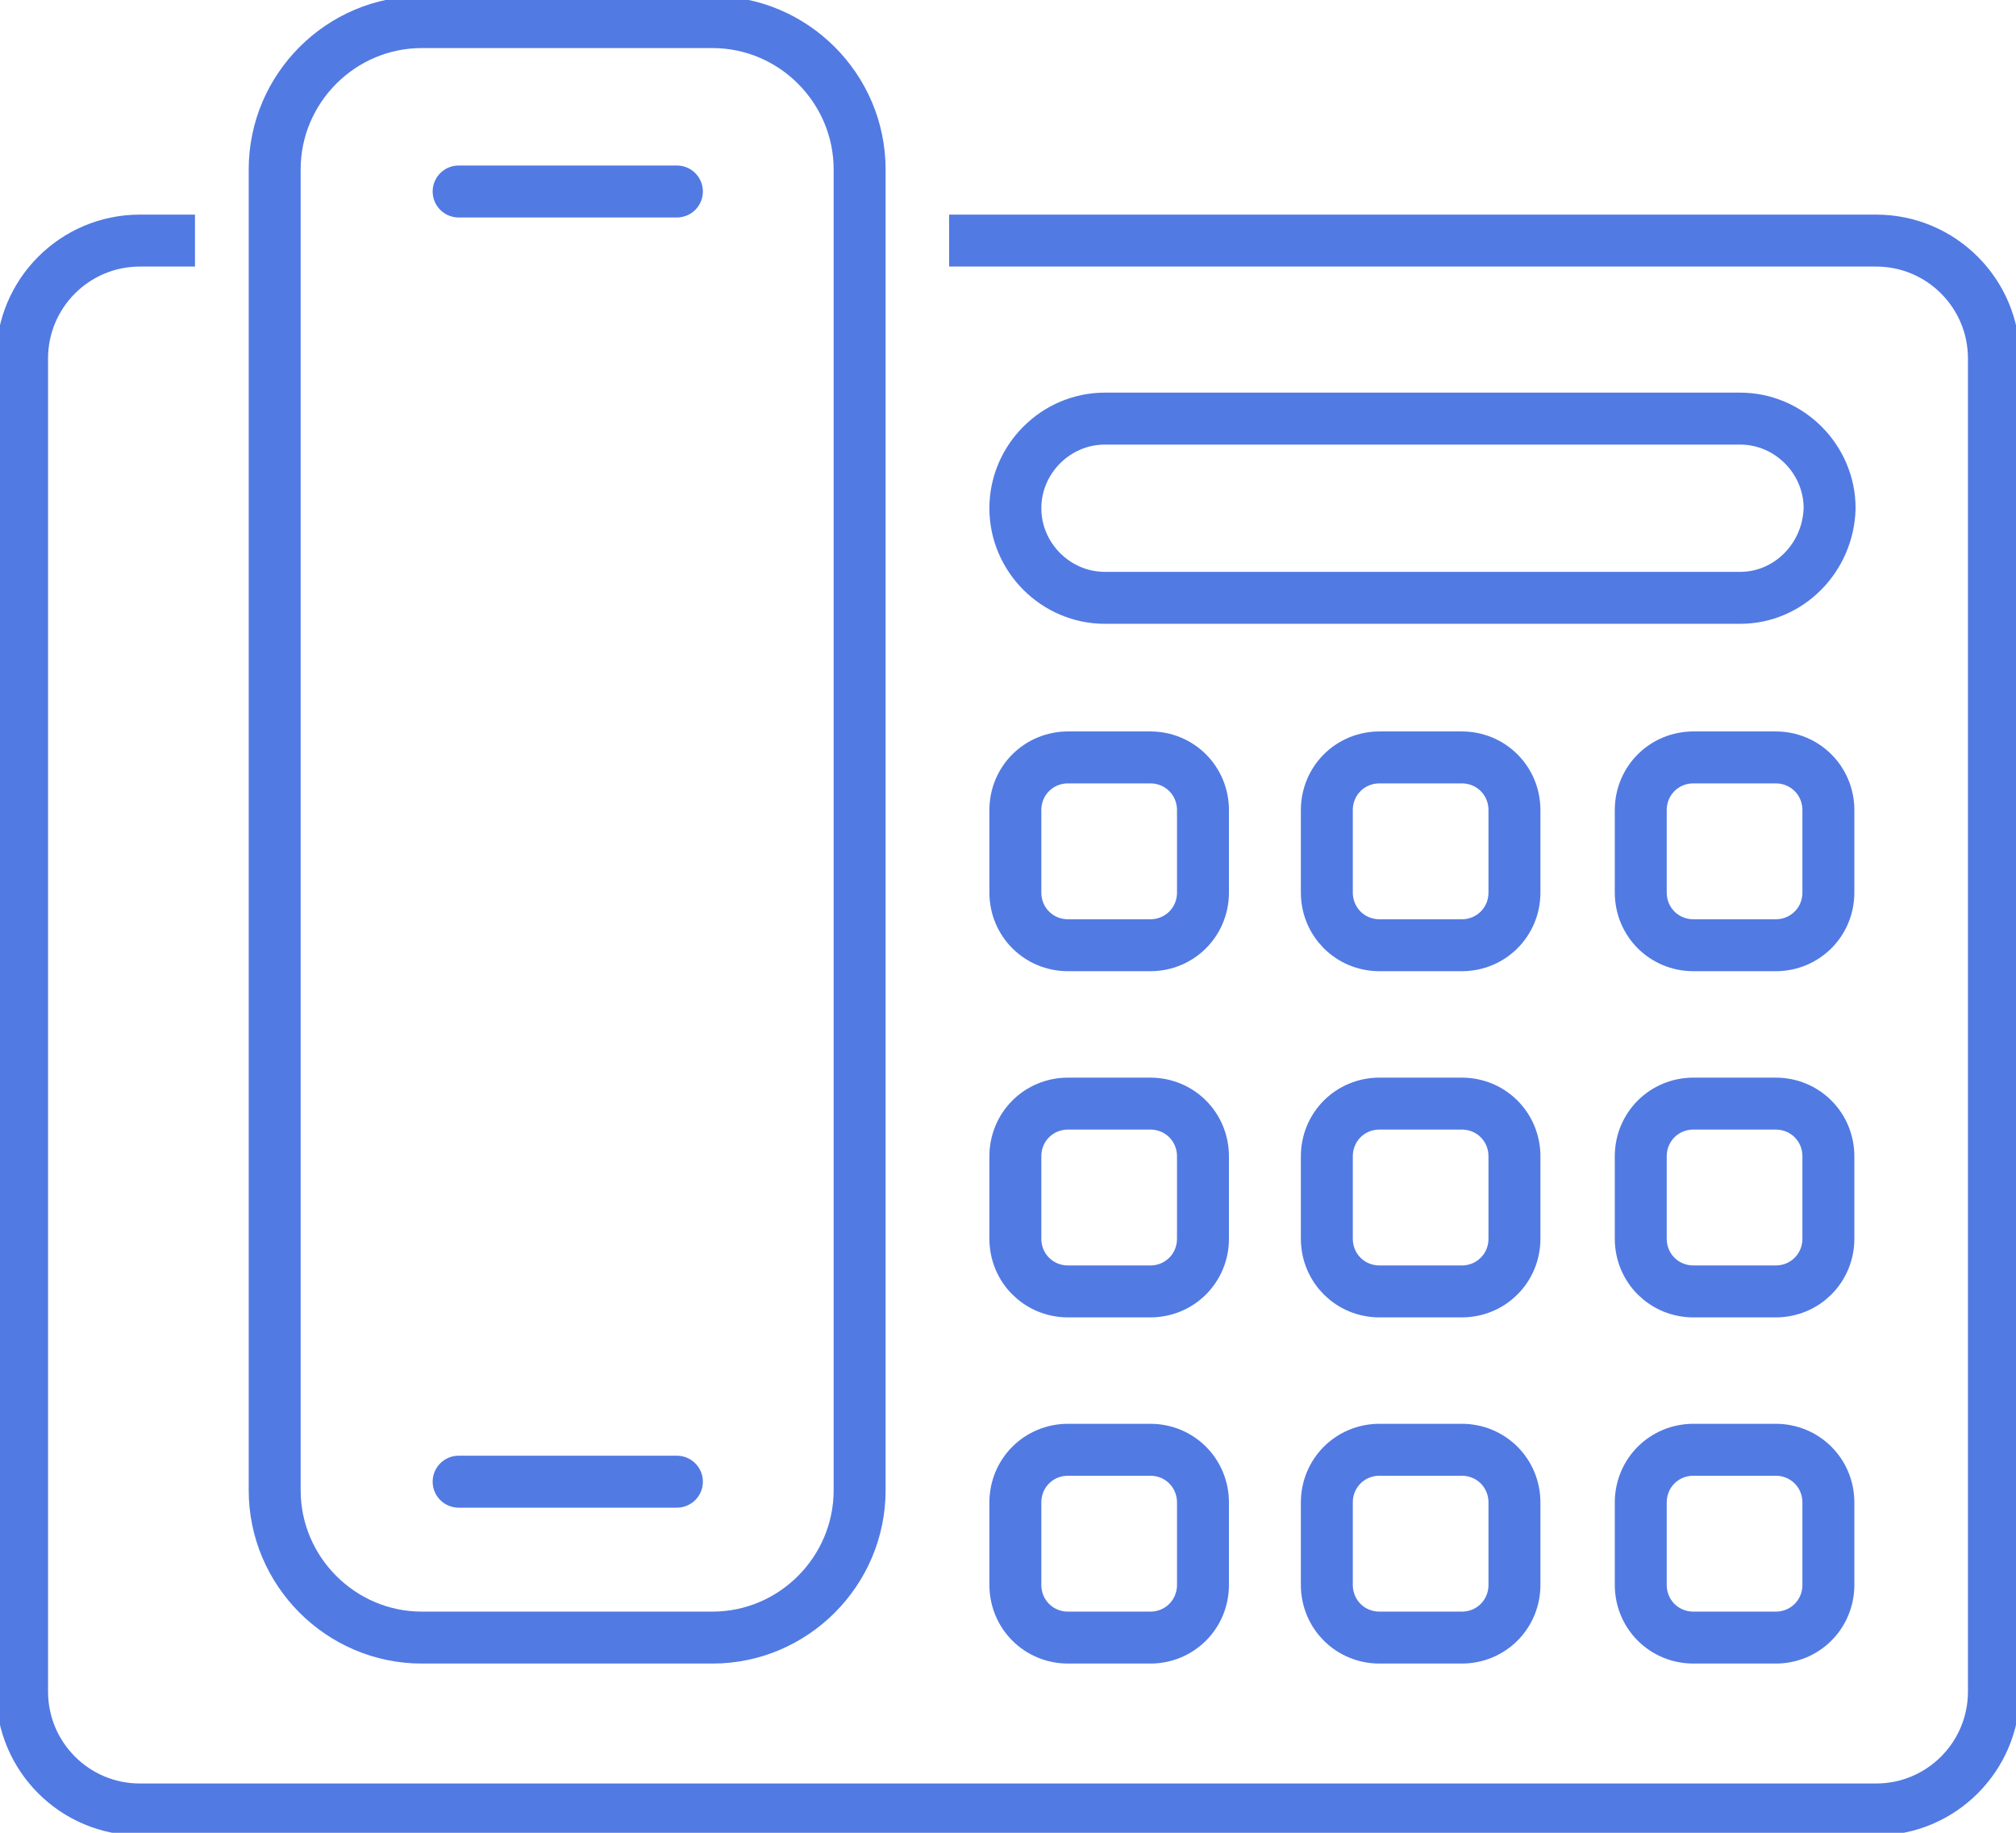
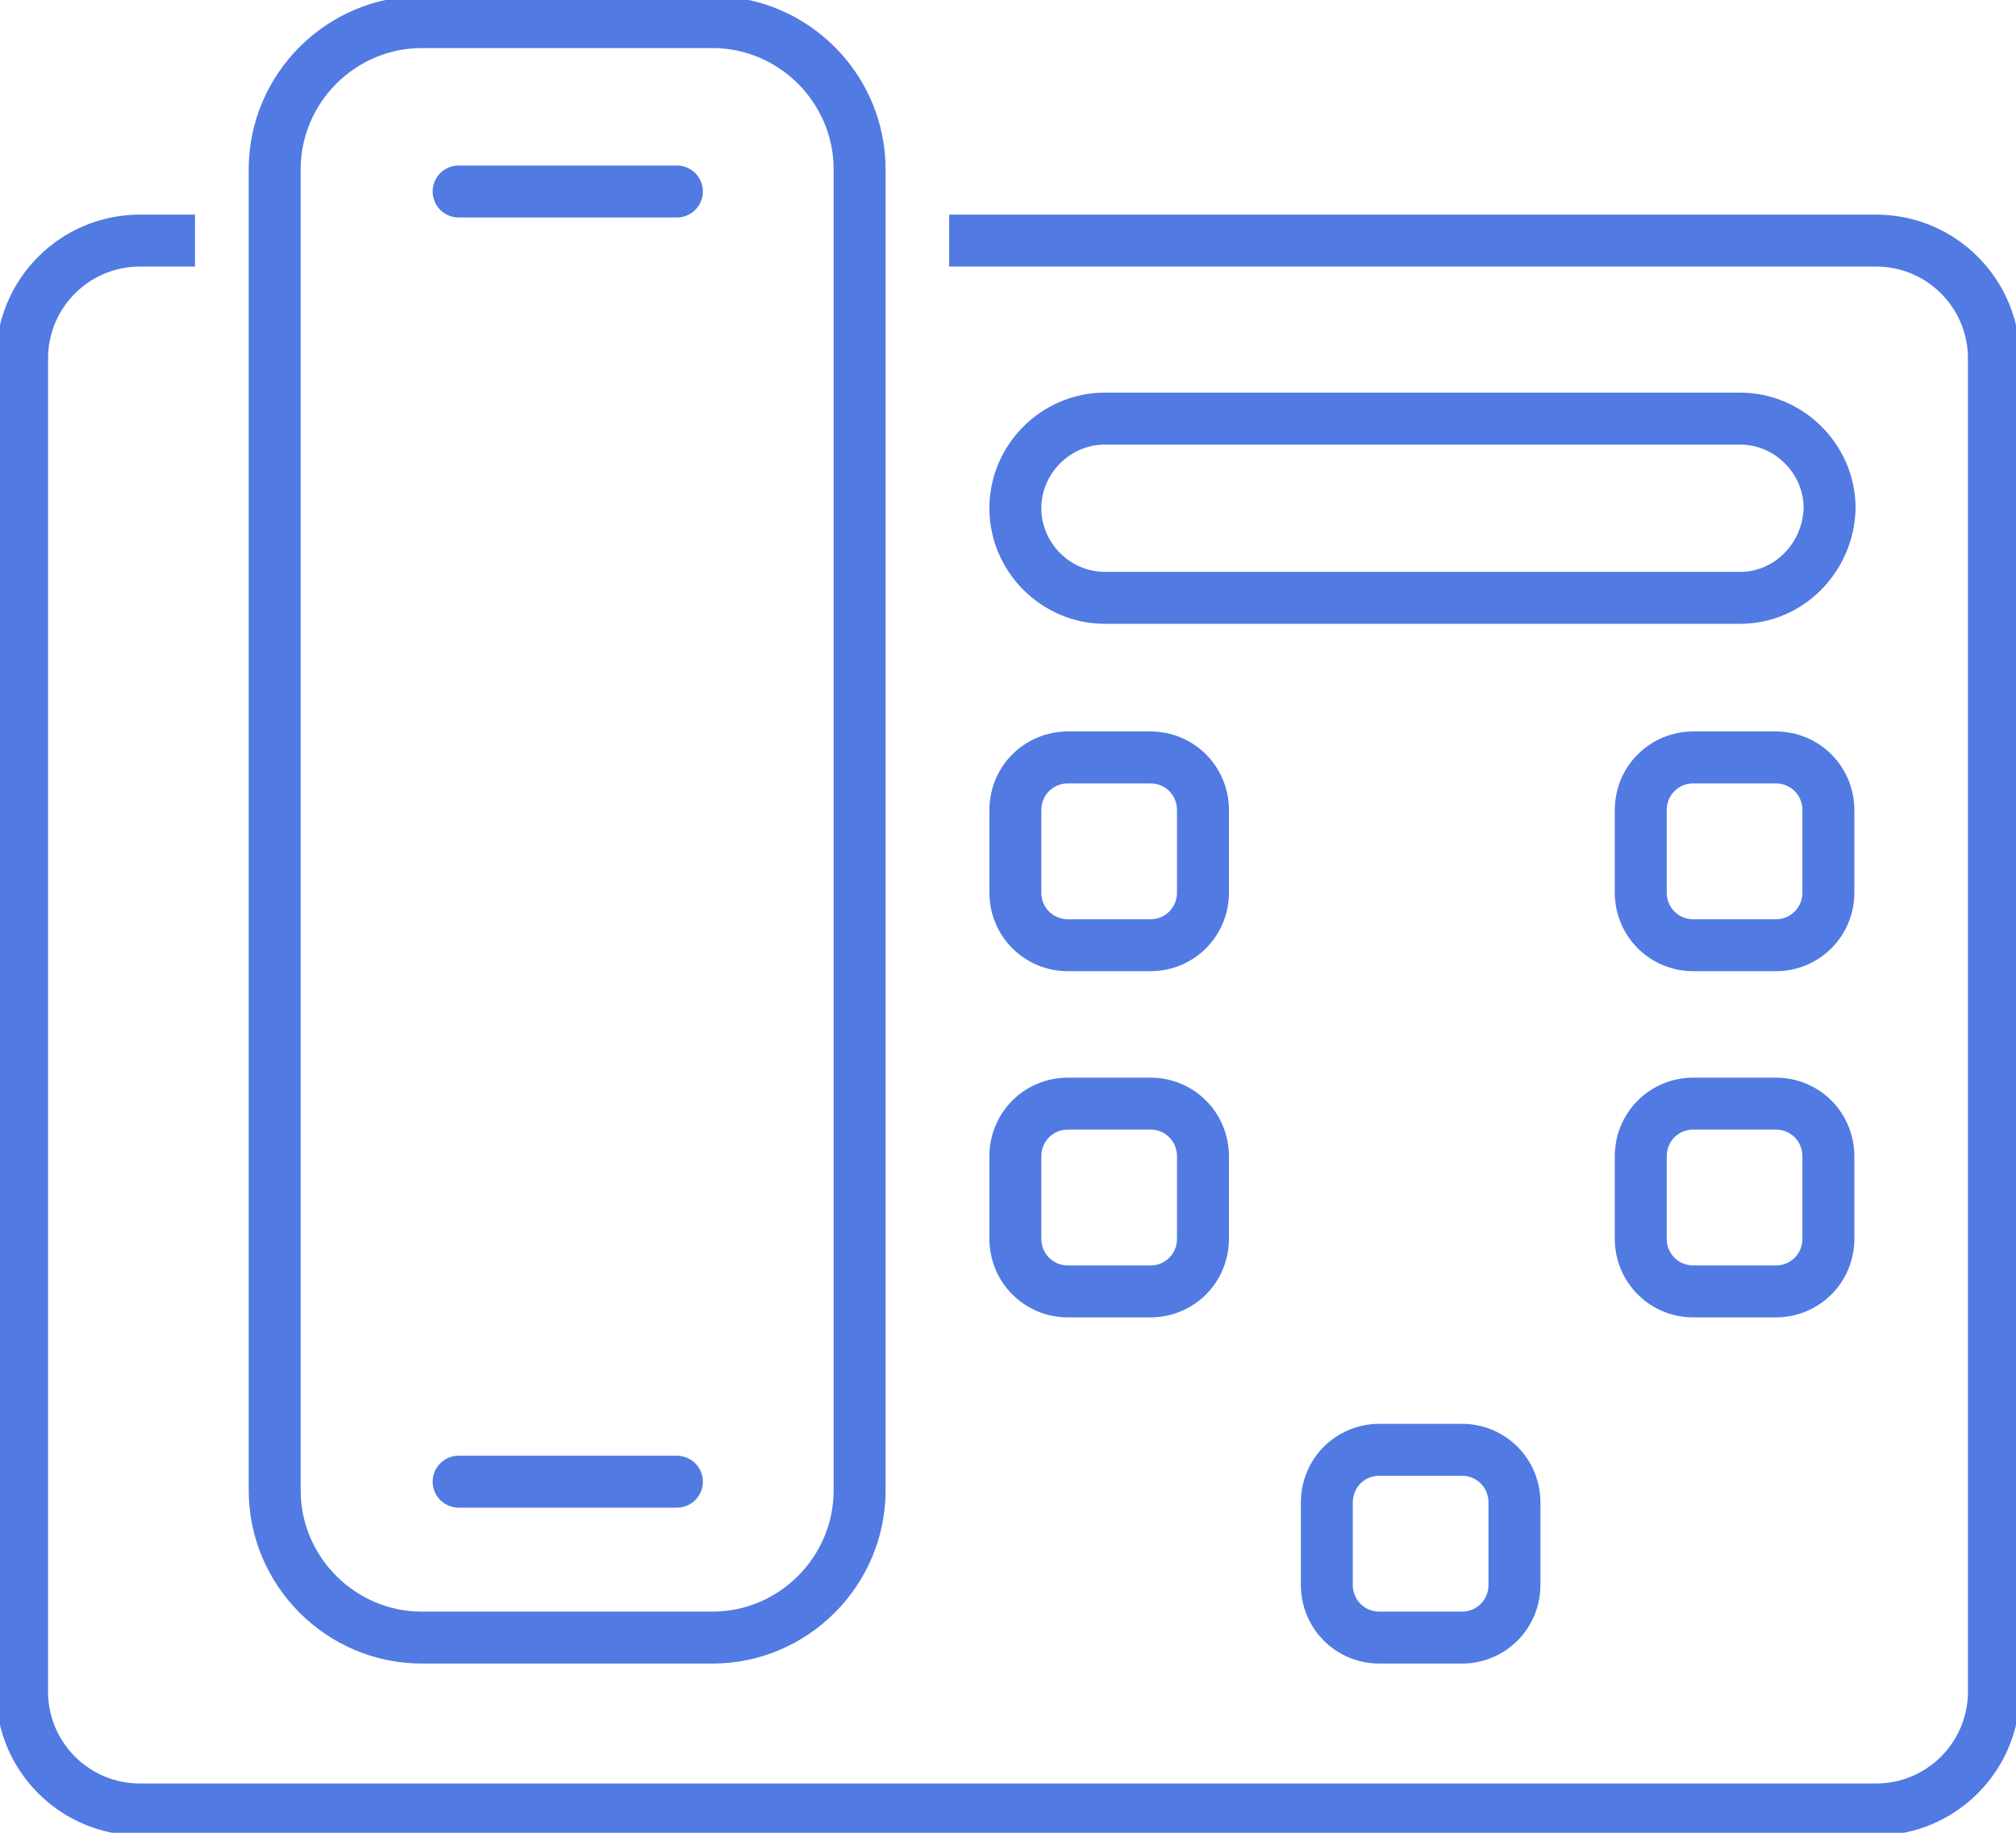
<svg xmlns="http://www.w3.org/2000/svg" width="143" height="130" viewBox="0 0 143 130" fill="none">
  <path d="M81.59 67.046H75.762C73.675 67.046 72.022 65.392 72.022 63.302V57.468C72.022 55.378 73.675 53.724 75.762 53.724H81.59C83.678 53.724 85.33 55.378 85.33 57.468V63.302C85.33 65.392 83.678 67.046 81.59 67.046Z" stroke="#517AE3" stroke-width="3.685" stroke-miterlimit="10" stroke-linejoin="round" />
-   <path d="M103.684 67.046H97.856C95.768 67.046 94.116 65.392 94.116 63.302V57.468C94.116 55.378 95.768 53.724 97.856 53.724H103.684C105.771 53.724 107.424 55.378 107.424 57.468V63.302C107.424 65.392 105.771 67.046 103.684 67.046Z" stroke="#517AE3" stroke-width="3.685" stroke-miterlimit="10" stroke-linejoin="round" />
  <path d="M125.951 67.046H120.124C118.036 67.046 116.383 65.392 116.383 63.302V57.468C116.383 55.378 118.036 53.724 120.124 53.724H125.951C128.039 53.724 129.692 55.378 129.692 57.468V63.302C129.692 65.392 128.039 67.046 125.951 67.046Z" stroke="#517AE3" stroke-width="3.685" stroke-miterlimit="10" stroke-linejoin="round" />
  <path d="M81.59 91.601H75.762C73.675 91.601 72.022 89.946 72.022 87.857V82.023C72.022 79.933 73.675 78.279 75.762 78.279H81.59C83.678 78.279 85.33 79.933 85.33 82.023V87.857C85.33 89.946 83.678 91.601 81.59 91.601Z" stroke="#517AE3" stroke-width="3.685" stroke-miterlimit="10" stroke-linejoin="round" />
-   <path d="M103.684 91.601H97.856C95.768 91.601 94.116 89.946 94.116 87.857V82.023C94.116 79.933 95.768 78.279 97.856 78.279H103.684C105.771 78.279 107.424 79.933 107.424 82.023V87.857C107.424 89.946 105.771 91.601 103.684 91.601Z" stroke="#517AE3" stroke-width="3.685" stroke-miterlimit="10" stroke-linejoin="round" />
  <path d="M125.951 91.601H120.124C118.036 91.601 116.383 89.946 116.383 87.857V82.023C116.383 79.933 118.036 78.279 120.124 78.279H125.951C128.039 78.279 129.692 79.933 129.692 82.023V87.857C129.692 89.946 128.039 91.601 125.951 91.601Z" stroke="#517AE3" stroke-width="3.685" stroke-miterlimit="10" stroke-linejoin="round" />
-   <path d="M81.59 116.155H75.762C73.675 116.155 72.022 114.501 72.022 112.411V106.577C72.022 104.488 73.675 102.833 75.762 102.833H81.59C83.678 102.833 85.33 104.488 85.33 106.577V112.411C85.33 114.501 83.678 116.155 81.59 116.155Z" stroke="#517AE3" stroke-width="3.685" stroke-miterlimit="10" stroke-linejoin="round" />
  <path d="M103.684 116.155H97.856C95.768 116.155 94.116 114.501 94.116 112.411V106.577C94.116 104.488 95.768 102.833 97.856 102.833H103.684C105.771 102.833 107.424 104.488 107.424 106.577V112.411C107.424 114.501 105.771 116.155 103.684 116.155Z" stroke="#517AE3" stroke-width="3.685" stroke-miterlimit="10" stroke-linejoin="round" />
-   <path d="M125.951 116.155H120.124C118.036 116.155 116.383 114.501 116.383 112.411V106.577C116.383 104.488 118.036 102.833 120.124 102.833H125.951C128.039 102.833 129.692 104.488 129.692 106.577V112.411C129.692 114.501 128.039 116.155 125.951 116.155Z" stroke="#517AE3" stroke-width="3.685" stroke-miterlimit="10" stroke-linejoin="round" />
  <path d="M123.429 42.405H78.372C74.892 42.405 72.022 39.531 72.022 36.048C72.022 32.565 74.892 29.692 78.372 29.692H123.429C126.908 29.692 129.779 32.565 129.779 36.048C129.692 39.531 126.908 42.405 123.429 42.405Z" stroke="#517AE3" stroke-width="3.685" stroke-miterlimit="10" stroke-linejoin="round" />
  <path d="M67.325 17.066H133.084C137.694 17.066 141.434 20.81 141.434 25.425V119.987C141.434 124.601 137.694 128.346 133.084 128.346H9.916C5.306 128.346 1.566 124.601 1.566 119.987V25.425C1.566 20.81 5.306 17.066 9.916 17.066H13.83" stroke="#517AE3" stroke-width="3.685" stroke-miterlimit="10" stroke-linejoin="round" />
  <path d="M50.537 116.155H29.922C24.181 116.155 19.484 111.453 19.484 105.707V12.016C19.484 6.269 24.181 1.567 29.922 1.567H50.537C56.278 1.567 60.975 6.269 60.975 12.016V105.707C60.975 111.453 56.278 116.155 50.537 116.155Z" stroke="#517AE3" stroke-width="3.685" stroke-miterlimit="10" stroke-linejoin="round" />
  <path d="M32.532 105.097H48.014" stroke="#517AE3" stroke-width="3.685" stroke-miterlimit="10" stroke-linecap="round" stroke-linejoin="round" />
  <path d="M32.532 13.583H48.014" stroke="#517AE3" stroke-width="3.685" stroke-miterlimit="10" stroke-linecap="round" stroke-linejoin="round" />
</svg>